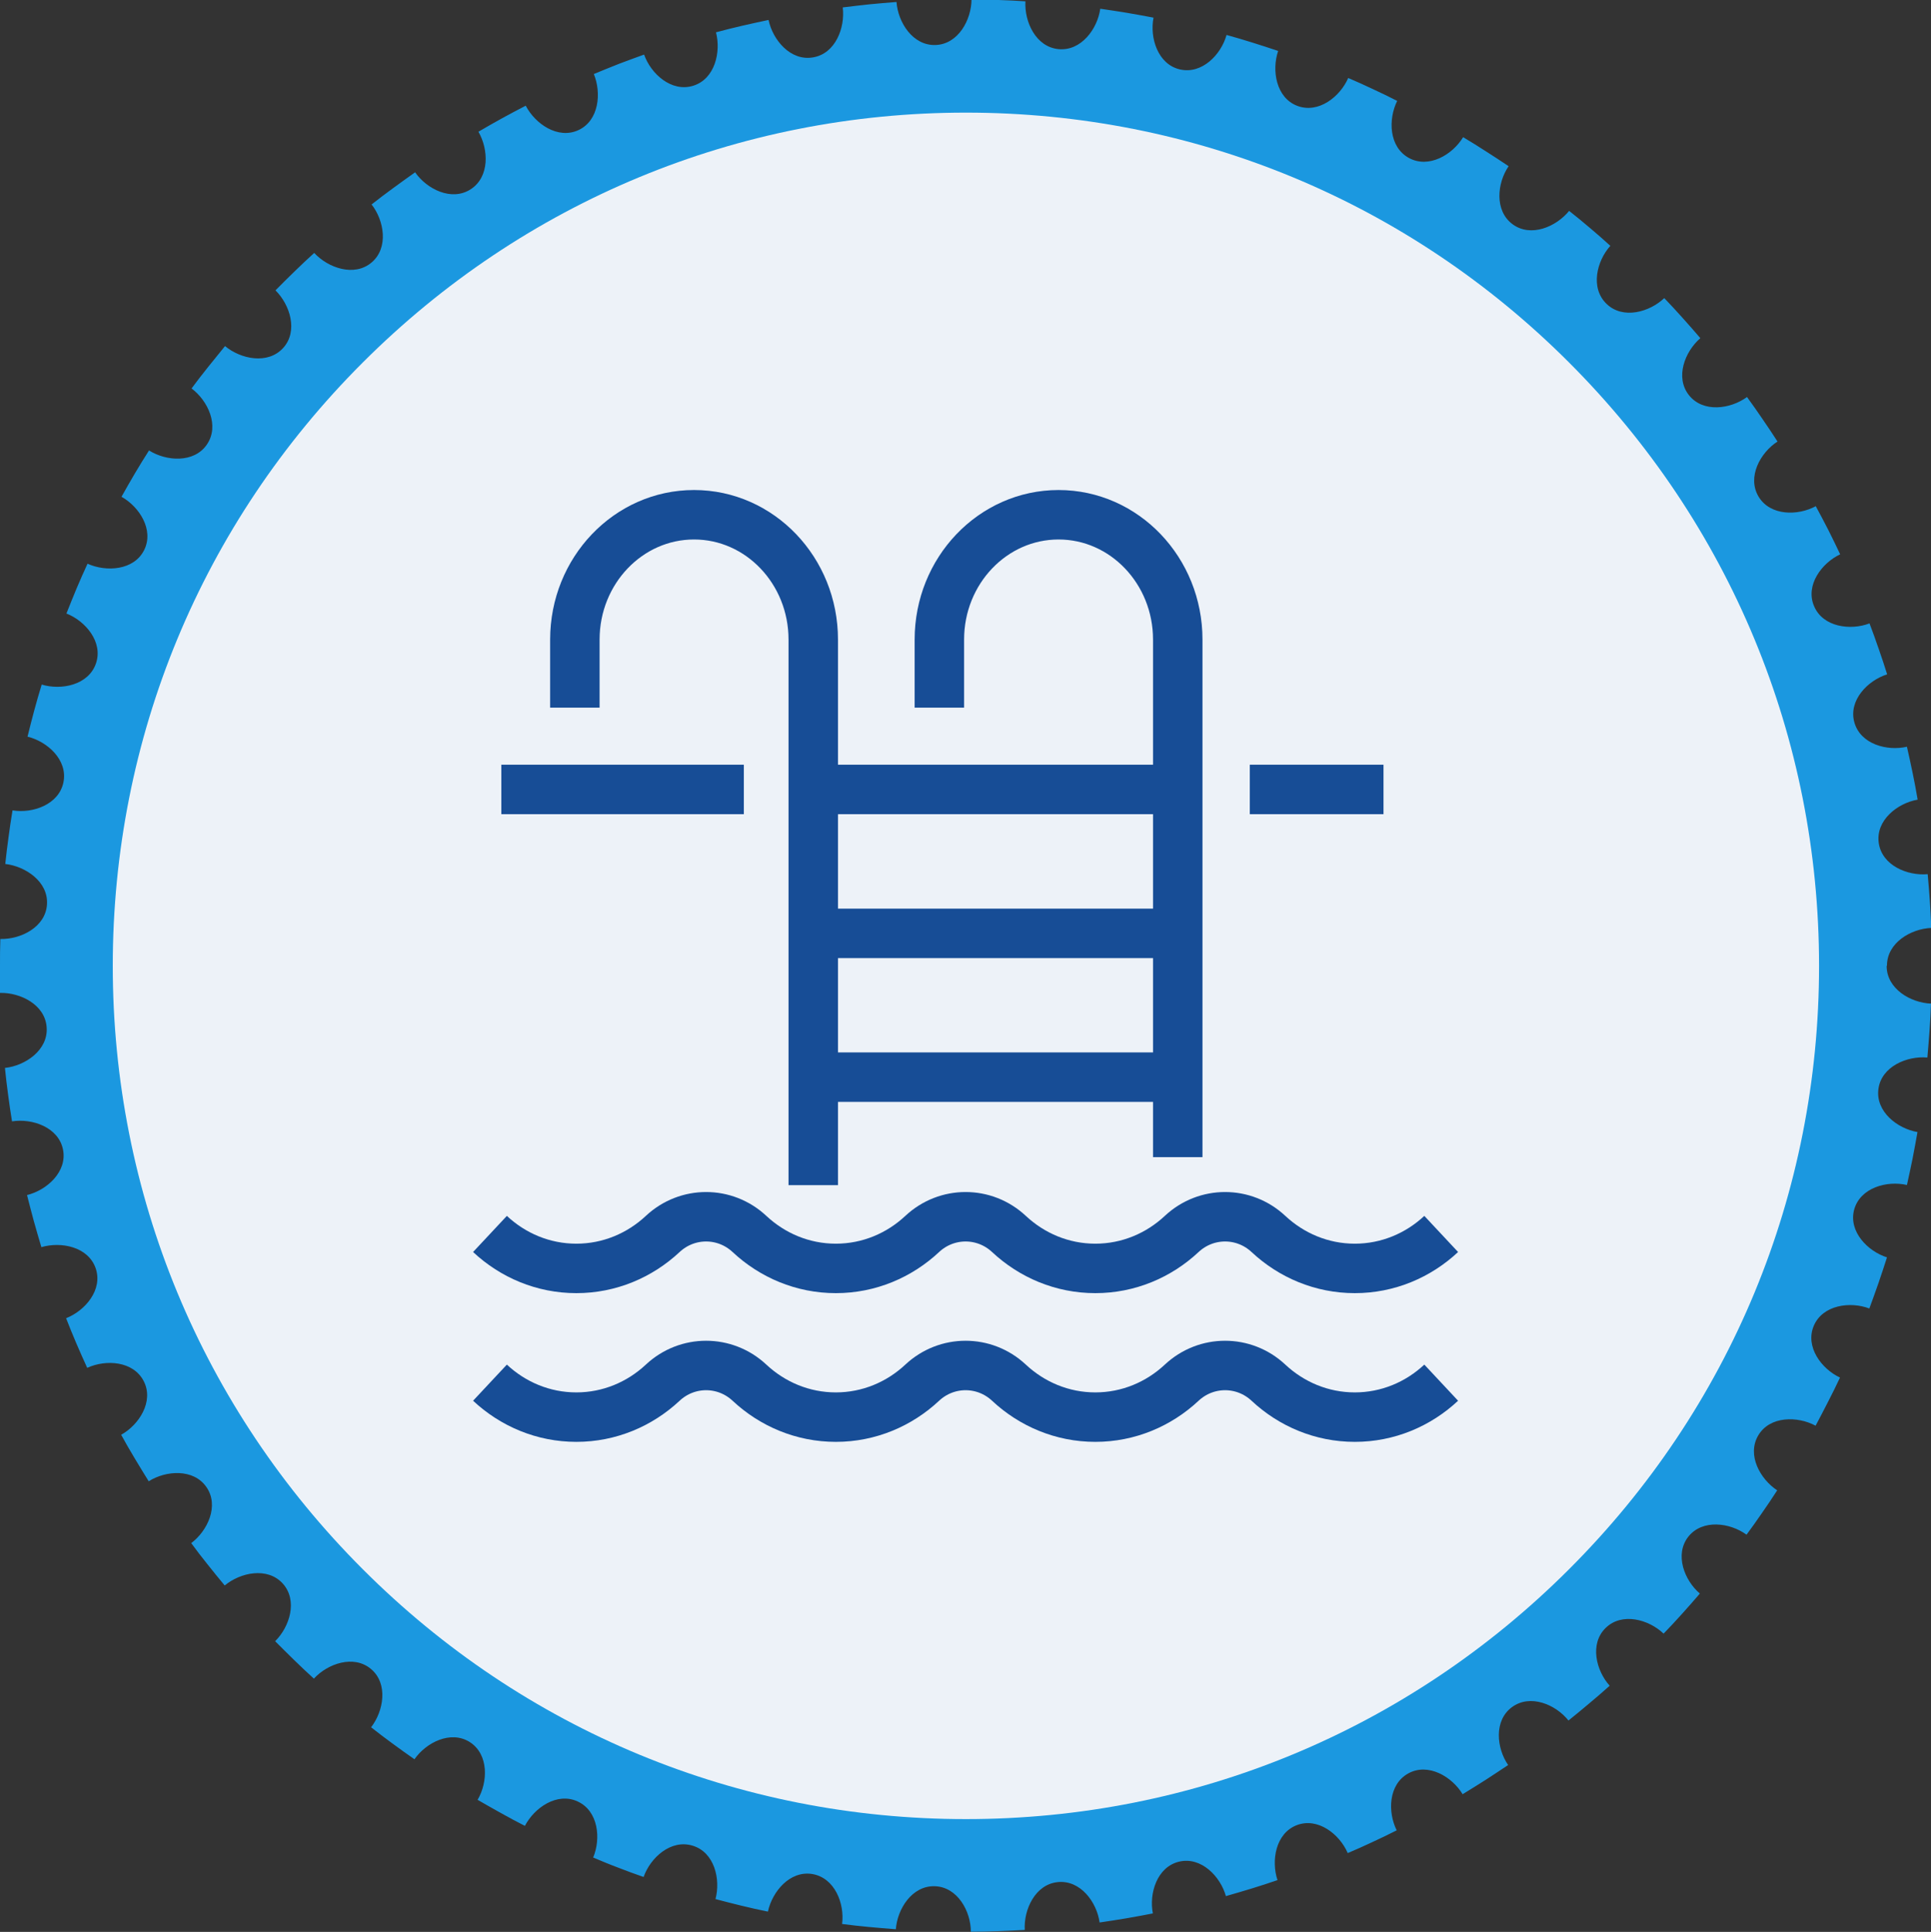
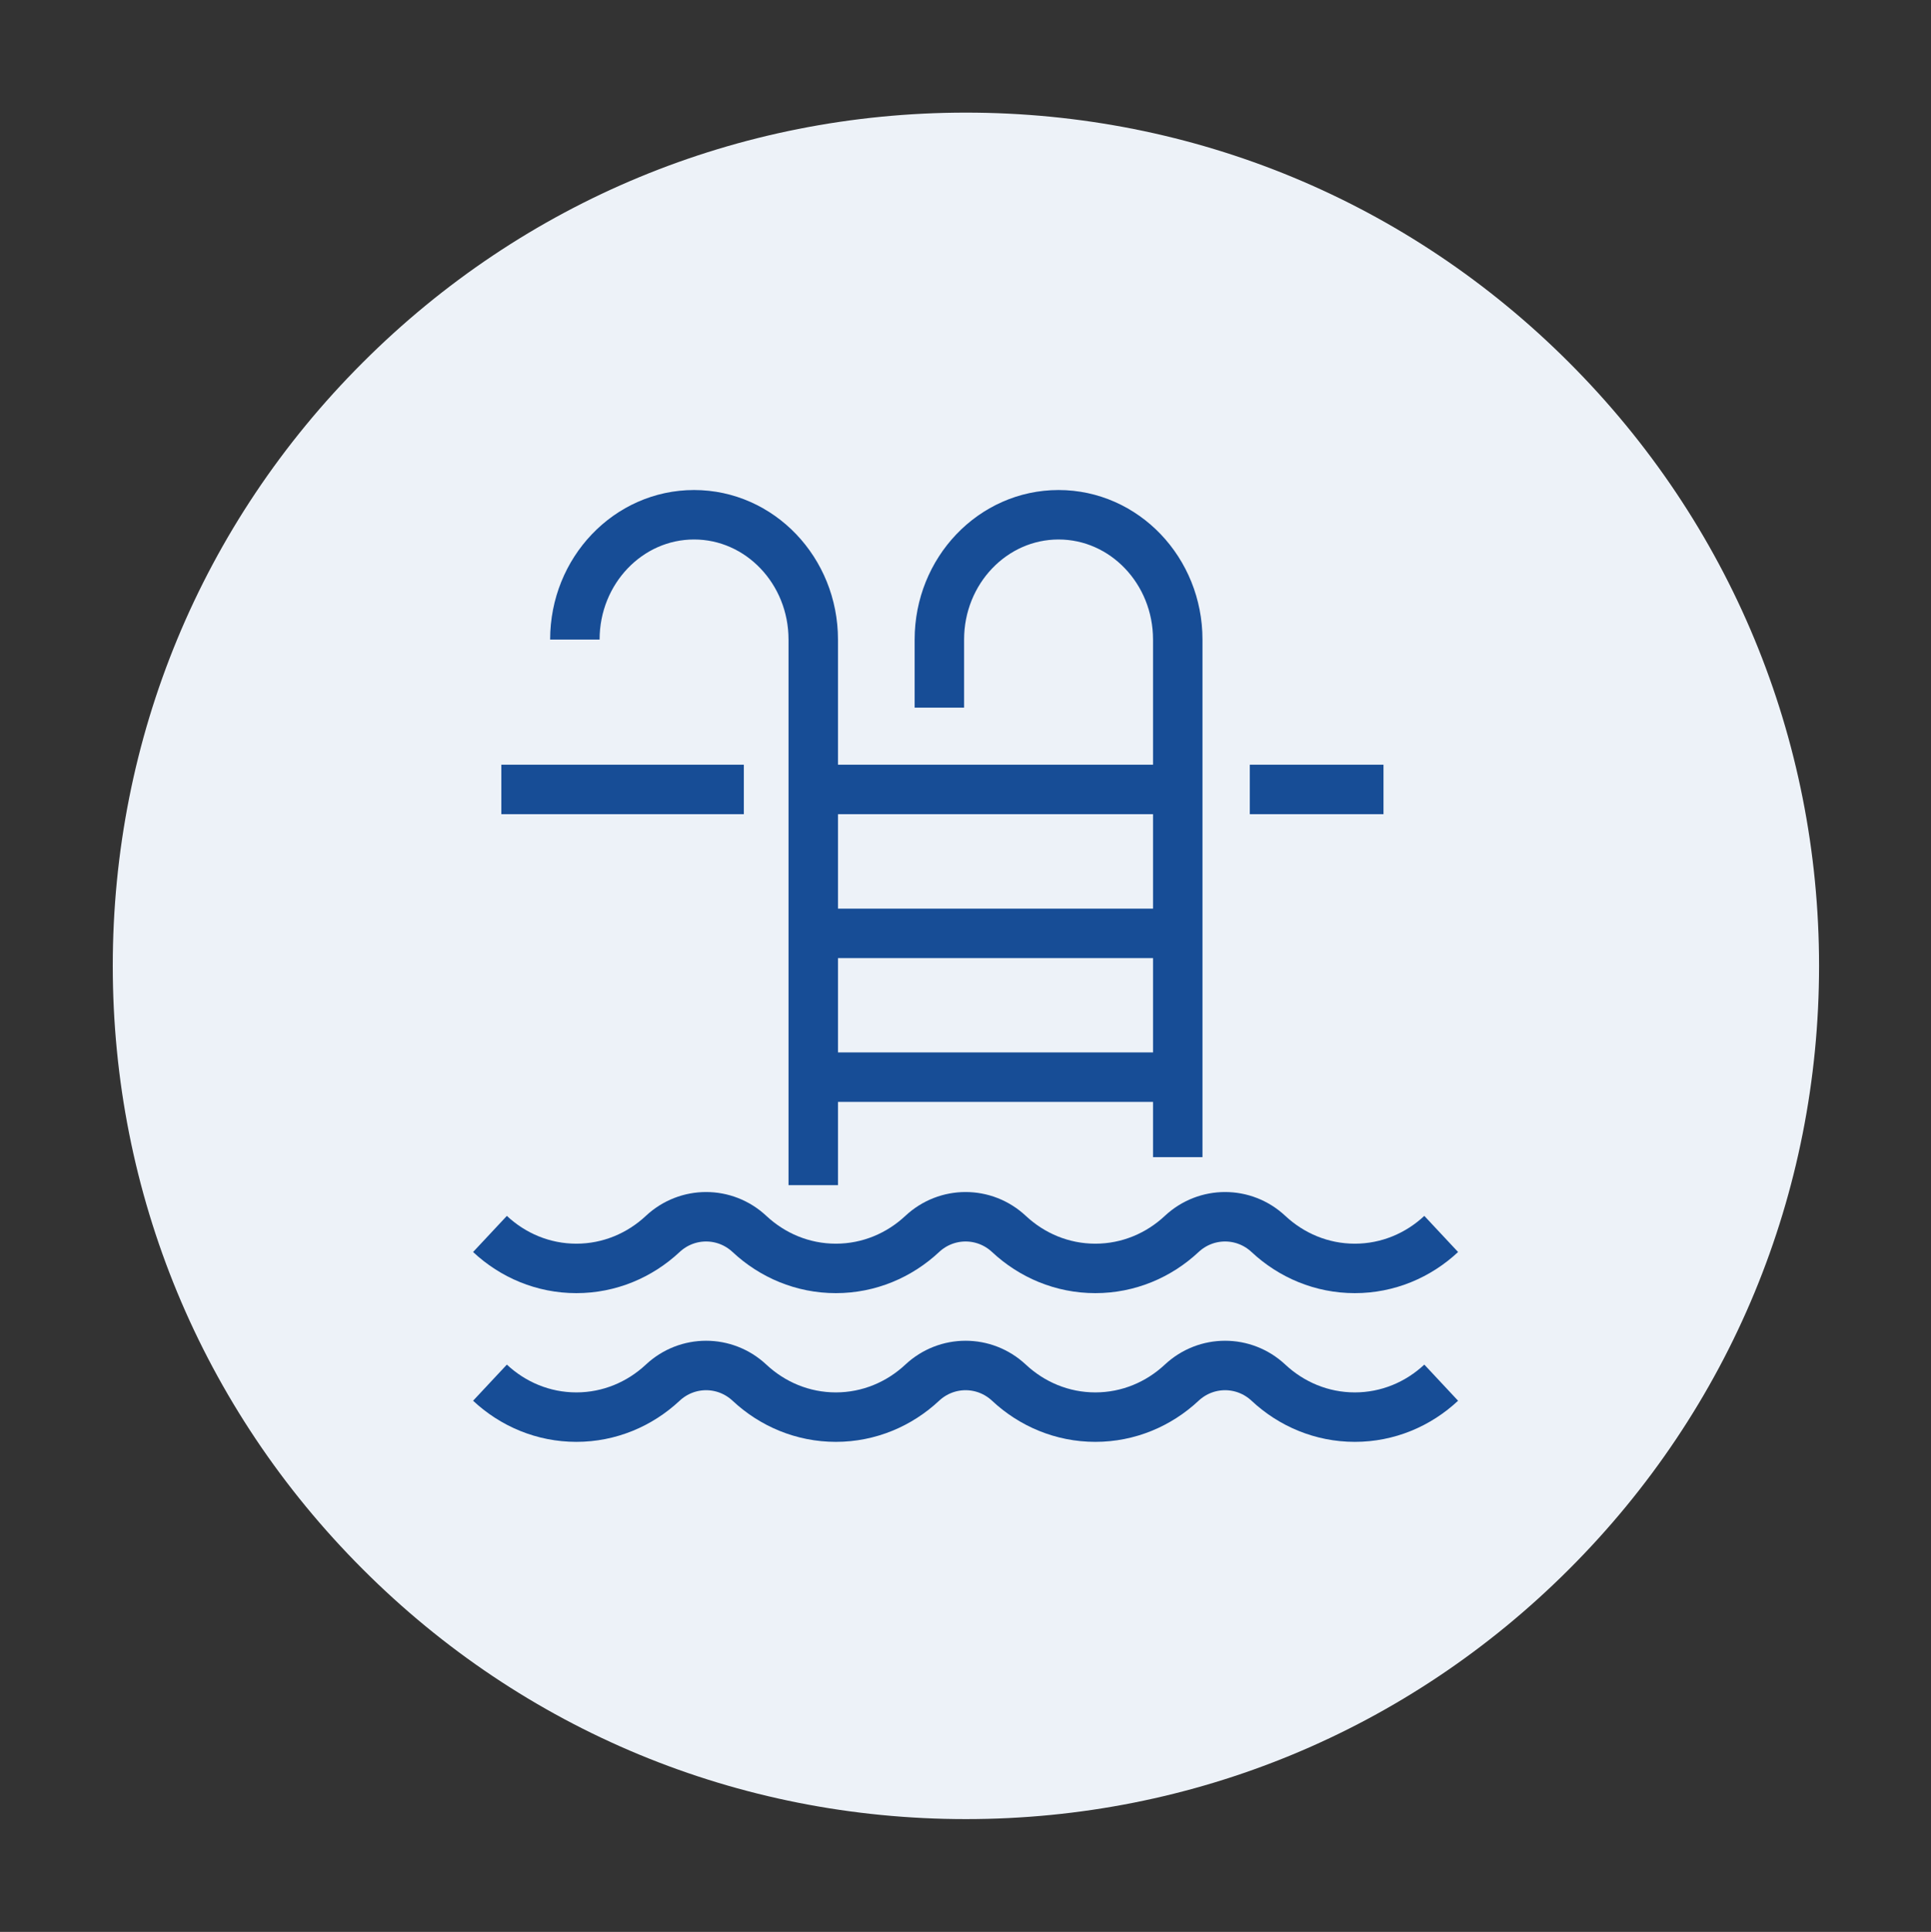
<svg xmlns="http://www.w3.org/2000/svg" id="Layer_2" data-name="Layer 2" viewBox="0 0 117.13 117.17">
  <rect x="0" y="0" width="117.13" height="117.17" fill="#333333" stroke="none" />
  <defs>
    <style>
      .cls-1 {
        fill: #edf2f8;
      }

      .cls-2 {
        fill: #1b98e0;
      }

      .cls-3 {
        fill: none;
        stroke: #174d96;
        stroke-miterlimit: 10;
        stroke-width: 3px;
      }
    </style>
  </defs>
  <g id="Layer_1-2" data-name="Layer 1">
    <g>
-       <path class="cls-2" d="M114.44,58.59c0,1.38,1.45,2.23,2.69,2.28-.02.55-.05,1.1-.09,1.65-.04.54-.08,1.08-.13,1.62-1.23-.11-2.79.54-2.97,1.91-.18,1.37,1.15,2.4,2.37,2.61-.09.54-.2,1.08-.3,1.62-.11.53-.22,1.06-.34,1.59-1.21-.28-2.83.16-3.2,1.49-.36,1.33.82,2.53,1.99,2.9-.17.53-.34,1.05-.52,1.57-.18.51-.36,1.02-.55,1.53-1.16-.44-2.83-.22-3.37,1.05-.54,1.27.47,2.62,1.59,3.14-.23.5-.48.99-.73,1.48-.24.48-.5.96-.75,1.44-1.09-.59-2.78-.6-3.48.59-.7,1.19.12,2.65,1.15,3.33-.3.46-.6.92-.92,1.37-.31.45-.62.89-.94,1.32-1-.73-2.67-.96-3.53.12-.85,1.08-.24,2.65.7,3.45-.36.42-.72.83-1.09,1.24-.36.4-.73.8-1.11,1.19-.9-.86-2.52-1.31-3.51-.35-.99.96-.59,2.59.24,3.51-.41.37-.83.73-1.25,1.08-.41.35-.83.69-1.25,1.03-.77-.97-2.32-1.63-3.43-.81-1.11.82-.93,2.49-.23,3.51-.46.31-.92.61-1.38.91-.46.29-.92.58-1.38.86-.64-1.06-2.09-1.93-3.3-1.26-1.21.67-1.25,2.35-.7,3.45-.49.25-.99.49-1.49.72-.49.23-.98.45-1.48.66-.49-1.14-1.81-2.19-3.1-1.69-1.28.5-1.55,2.16-1.16,3.33-.52.18-1.05.35-1.57.51-.52.16-1.04.31-1.56.46-.33-1.19-1.5-2.41-2.84-2.09-1.34.32-1.83,1.93-1.59,3.14-.54.11-1.08.2-1.63.3-.53.09-1.07.17-1.6.25-.17-1.23-1.16-2.59-2.54-2.45-1.37.14-2.07,1.67-2,2.9-.55.03-1.1.06-1.65.08-.54.02-1.08.03-1.62.03,0-1.24-.81-2.72-2.19-2.76-1.38-.04-2.27,1.38-2.36,2.61-.55-.04-1.1-.09-1.65-.14-.54-.05-1.08-.11-1.61-.18.16-1.23-.44-2.8-1.81-3.03-1.36-.22-2.43,1.07-2.69,2.28-.54-.11-1.08-.23-1.61-.36-.53-.13-1.05-.26-1.57-.4.32-1.2-.06-2.84-1.39-3.24-1.32-.4-2.56.73-2.97,1.9-.52-.18-1.04-.37-1.55-.57-.51-.19-1.01-.4-1.51-.61.48-1.14.32-2.82-.94-3.4-1.25-.58-2.63.38-3.2,1.48-.49-.25-.98-.51-1.46-.78-.47-.26-.94-.53-1.41-.8.63-1.07.69-2.75-.47-3.5-1.16-.74-2.66.03-3.36,1.04-.45-.31-.9-.64-1.34-.96-.44-.32-.87-.65-1.29-.98.76-.98,1.05-2.64,0-3.53-1.05-.89-2.64-.33-3.47.58-.41-.37-.81-.75-1.2-1.13-.39-.38-.77-.76-1.15-1.14.88-.87,1.39-2.47.46-3.5-.93-1.02-2.57-.67-3.52.12-.35-.42-.7-.85-1.04-1.28-.34-.42-.67-.85-.99-1.29.99-.74,1.71-2.27.92-3.4-.78-1.13-2.46-1.01-3.5-.35-.29-.47-.58-.94-.86-1.41-.28-.47-.55-.93-.81-1.41,1.08-.6,2-2.02,1.37-3.25-.63-1.23-2.3-1.33-3.43-.81-.23-.5-.45-1-.67-1.51-.21-.5-.42-1-.61-1.5,1.15-.45,2.25-1.73,1.79-3.04-.46-1.3-2.1-1.62-3.29-1.27-.16-.53-.31-1.06-.46-1.59-.14-.52-.28-1.05-.41-1.57,1.2-.29,2.46-1.42,2.18-2.77-.28-1.35-1.87-1.89-3.09-1.7-.09-.54-.17-1.09-.24-1.63-.07-.54-.14-1.07-.19-1.61,1.23-.13,2.63-1.08,2.53-2.46-.09-1.38-1.6-2.12-2.83-2.09C0,59.67,0,59.12,0,58.57c0-.54,0-1.08.02-1.62,1.24.03,2.75-.72,2.83-2.1.09-1.38-1.31-2.31-2.53-2.45.06-.55.12-1.09.2-1.64.07-.54.15-1.07.24-1.61,1.22.2,2.82-.35,3.09-1.71.27-1.35-.98-2.47-2.18-2.76.13-.54.27-1.07.41-1.6.14-.52.29-1.04.45-1.56,1.19.36,2.84.03,3.29-1.28.45-1.3-.64-2.58-1.79-3.03.2-.51.41-1.02.62-1.53.21-.5.43-.99.66-1.49,1.13.51,2.81.41,3.43-.82.62-1.23-.29-2.64-1.37-3.24.27-.48.54-.96.82-1.43.28-.47.56-.93.85-1.38,1.05.66,2.73.78,3.51-.36.78-1.14.06-2.66-.93-3.4.33-.44.66-.88,1.01-1.31.34-.42.68-.84,1.02-1.26.95.79,2.6,1.14,3.53.11.92-1.02.41-2.62-.47-3.49.38-.39.78-.78,1.17-1.16.39-.38.78-.75,1.18-1.11.84.91,2.43,1.47,3.48.58,1.05-.89.76-2.55,0-3.52.43-.34.87-.67,1.32-1,.44-.32.88-.64,1.32-.95.71,1.02,2.21,1.78,3.37,1.03,1.16-.75,1.09-2.42.47-3.49.48-.28.95-.55,1.44-.82.47-.26.95-.51,1.43-.76.57,1.1,1.95,2.06,3.2,1.48,1.25-.58,1.4-2.26.93-3.4.51-.21,1.02-.42,1.53-.62.51-.19,1.01-.38,1.52-.56.41,1.17,1.66,2.3,2.98,1.89,1.32-.41,1.69-2.05,1.38-3.24.53-.14,1.07-.28,1.6-.4.53-.12,1.06-.24,1.59-.35.25,1.21,1.33,2.51,2.7,2.27,1.36-.23,1.95-1.8,1.8-3.03.55-.07,1.09-.13,1.64-.19.54-.05,1.08-.1,1.62-.14.09,1.24.99,2.66,2.37,2.61,1.38-.05,2.17-1.53,2.18-2.76.55,0,1.1.01,1.65.03.54.02,1.08.04,1.62.08-.07,1.24.63,2.77,2.01,2.9,1.37.13,2.36-1.23,2.53-2.45.55.08,1.09.16,1.63.25.53.09,1.07.19,1.6.29-.24,1.22.26,2.83,1.6,3.14,1.34.31,2.5-.9,2.83-2.09.53.15,1.06.3,1.59.47.52.16,1.03.33,1.54.5-.4,1.17-.13,2.84,1.16,3.33,1.29.49,2.6-.56,3.09-1.69.51.22,1.01.44,1.51.68.49.23.98.46,1.46.71-.55,1.11-.51,2.79.71,3.46,1.21.66,2.65-.2,3.29-1.26.47.28.94.57,1.4.87.46.29.91.59,1.36.89-.7,1.02-.87,2.7.24,3.52,1.11.82,2.65.15,3.43-.81.43.34.86.69,1.28,1.05.41.35.82.7,1.22,1.07-.83.92-1.23,2.56-.23,3.52.99.96,2.61.5,3.5-.35.38.4.76.8,1.12,1.21.36.4.72.81,1.07,1.22-.94.81-1.55,2.38-.69,3.46.86,1.08,2.52.84,3.52.11.32.44.64.89.95,1.35.31.45.61.9.9,1.35-1.04.67-1.86,2.15-1.15,3.34.71,1.18,2.39,1.17,3.47.58.26.48.52.97.77,1.46.24.48.48.97.71,1.46-1.12.53-2.13,1.88-1.58,3.15.54,1.27,2.21,1.48,3.36,1.04.2.52.38,1.03.56,1.55.18.51.35,1.03.51,1.54-1.18.37-2.36,1.58-1.99,2.91.37,1.33,1.99,1.76,3.19,1.48.12.54.24,1.07.35,1.61.11.53.21,1.06.3,1.6-1.22.21-2.55,1.25-2.36,2.62.19,1.37,1.74,2.01,2.97,1.9.05.54.09,1.09.13,1.63.04.54.06,1.09.09,1.63-1.24.05-2.69.9-2.69,2.28" />
      <path class="cls-1" d="M58.59,110.33c-13.82,0-26.82-5.38-36.59-15.16-9.77-9.77-15.16-22.77-15.16-36.59s5.38-26.82,15.16-36.59c9.77-9.77,22.77-15.16,36.59-15.16s26.82,5.38,36.59,15.16c9.77,9.77,15.16,22.77,15.16,36.59s-5.38,26.82-15.16,36.59c-9.77,9.77-22.77,15.16-36.59,15.16Z" />
    </g>
    <g>
      <g>
        <path class="cls-3" d="M87.42,74.84c-1.39,1.3-3.23,2.09-5.24,2.09s-3.85-.79-5.24-2.09c-1.49-1.39-3.77-1.39-5.26,0-1.39,1.3-3.23,2.09-5.24,2.09s-3.85-.79-5.24-2.09c-1.49-1.39-3.77-1.39-5.26,0-1.39,1.3-3.23,2.09-5.24,2.09s-3.85-.79-5.24-2.09c-1.49-1.39-3.77-1.39-5.26,0-1.39,1.3-3.23,2.09-5.24,2.09s-3.85-.79-5.24-2.09" />
        <path class="cls-3" d="M87.42,83.86c-1.39,1.3-3.23,2.09-5.24,2.09s-3.85-.79-5.24-2.09c-1.49-1.39-3.77-1.39-5.26,0-1.39,1.3-3.23,2.09-5.24,2.09s-3.85-.79-5.24-2.09c-1.49-1.39-3.77-1.39-5.26,0-1.39,1.3-3.23,2.09-5.24,2.09s-3.85-.79-5.24-2.09c-1.49-1.39-3.77-1.39-5.26,0-1.39,1.3-3.23,2.09-5.24,2.09s-3.85-.79-5.24-2.09" />
      </g>
      <path class="cls-3" d="M71.44,70.18v-31.39c0-4.18-3.24-7.57-7.23-7.57h0c-3.99,0-7.23,3.39-7.23,7.57v4.13" />
-       <path class="cls-3" d="M49.33,71.88v-33.09c0-4.18-3.24-7.57-7.23-7.57h0c-3.99,0-7.23,3.39-7.23,7.57v4.13" />
+       <path class="cls-3" d="M49.33,71.88v-33.09c0-4.18-3.24-7.57-7.23-7.57h0c-3.99,0-7.23,3.39-7.23,7.57" />
      <line class="cls-3" x1="75.81" y1="47.88" x2="83.92" y2="47.88" />
      <line class="cls-3" x1="49.33" y1="47.88" x2="71.44" y2="47.88" />
      <line class="cls-3" x1="49.33" y1="56.61" x2="71.44" y2="56.61" />
      <line class="cls-3" x1="49.33" y1="65.33" x2="71.44" y2="65.33" />
      <line class="cls-3" x1="30.41" y1="47.88" x2="45.12" y2="47.88" />
    </g>
  </g>
</svg>